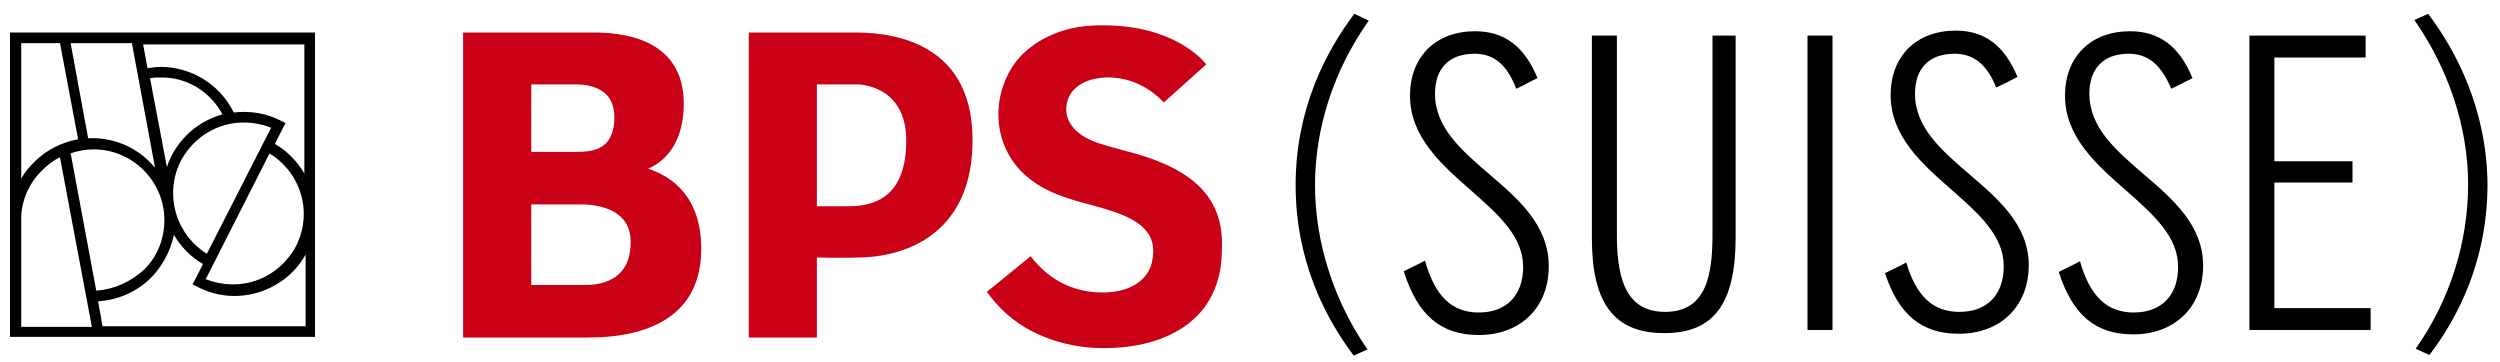
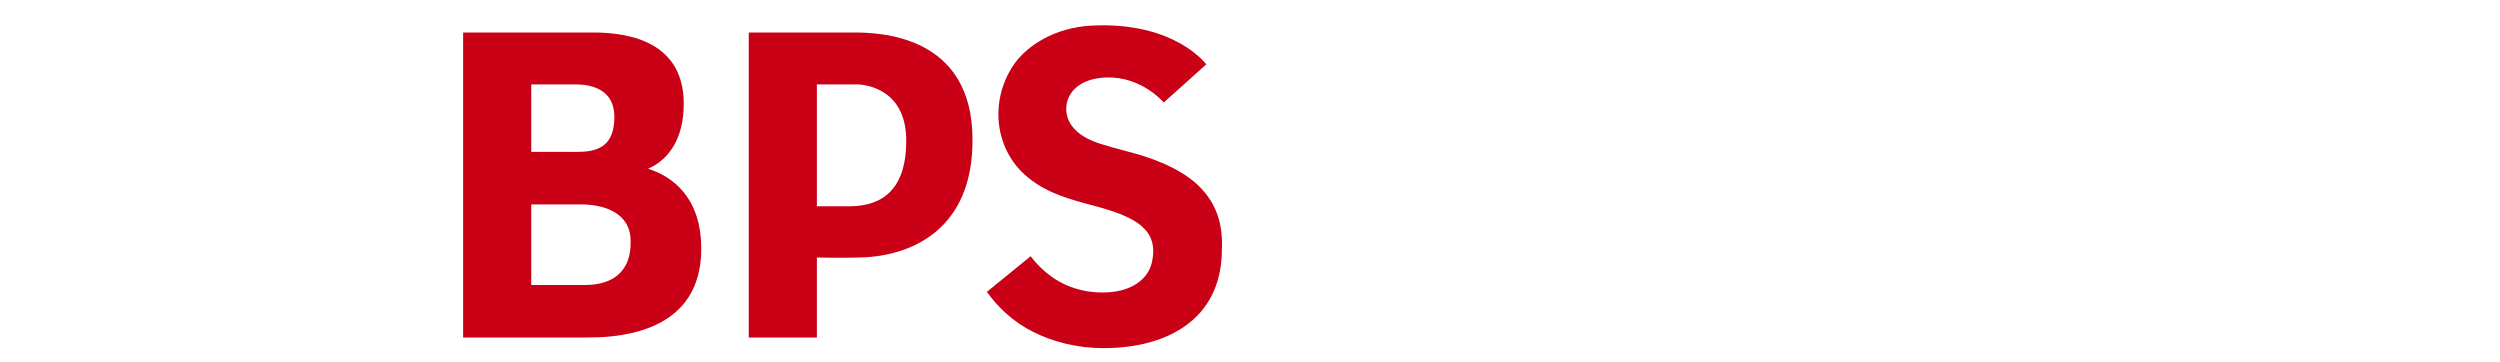
<svg xmlns="http://www.w3.org/2000/svg" version="1.1" id="bps_suisse" x="0px" y="0px" viewBox="0 0 400 58" enable-background="new 0 0 400 58" xml:space="preserve">
  <path id="color_red" fill="#C90016" d="M192.6,30.6c-2.6-3.1-7.1-4.9-10.5-5.9c-2.9-0.8-6.1-1.6-7.4-2.2c-3.5-1.5-4.6-4-3.9-6.4  c0.6-2,2.7-3.6,6.2-3.7c5.7-0.2,9.2,4,9.2,4l6.8-6.1c0,0-5-6.9-18.4-6.2c-5.7,0.3-10.3,3.1-12.5,6.4c-3.7,5.6-3,13,1.8,17.4  c2.8,2.5,5.7,3.5,9.2,4.5c1.5,0.4,3.1,0.8,4.9,1.4c5.4,1.8,7.2,4.2,6.3,8.2c-0.6,2.6-3.2,4.8-7.9,4.8c-6.6,0-10.1-4-11.5-5.8l-7,5.7  c1.8,2.5,4.2,4.8,7.4,6.4c3,1.5,6.8,2.6,11.3,2.6c10,0,18.9-4.5,18.9-15.8C195.7,35.7,194.5,32.8,192.6,30.6z M103.7,27  c3.2-1.4,5.7-4.7,5.7-10.4C109.4,5.8,99,5.2,94.8,5.2c-0.4,0-20.7,0-20.7,0v48.8h20c10.1,0,18.1-3.7,18.1-14.2  C112.2,31.5,107.5,28.2,103.7,27z M85,13.5h7c2.5,0,6.3,0.7,6.3,5.2c0,6-4.4,5.6-7.3,5.6h-6V13.5z M93.6,45.6H85V32.7h7.9  c3.7,0,8,1.3,8,5.9C101,43.3,98.2,45.6,93.6,45.6z M136.6,5.2h-16.8v48.8h10.9V41.2c0,0,4.1,0.1,6.9,0c8.4-0.2,18-4.6,18-18.7  C155.7,5.5,140.6,5.2,136.6,5.2z M135.9,33c-2,0-5.2,0-5.2,0V13.5h6.3c1.9,0,8,1,8,9C145,30.4,141.1,33,135.9,33z" />
-   <path id="color_black" d="M388.5,2.2l-2.2,1c5.5,7.9,8.6,17.2,8.6,26.3c0,9.3-3,18.7-8.4,26.3l2.2,1c4.6-6,9.3-15.2,9.3-27.3  C397.9,17.6,393.1,8.3,388.5,2.2z M342.9,27.8c-4.4-3.8-8.6-7.4-8.6-12.8c0-4.1,2.3-6.4,6.3-6.4c3.1,0,5.2,1.8,6.8,5.6  c0.7-0.3,2.8-1.4,3.4-1.7c-2.1-5.1-5.3-7.5-10-7.5c-6.3,0-10.4,4.1-10.4,10.3c0,6.6,5,11,9.8,15.2c4.3,3.8,8.3,7.3,8.3,12.2  c0,4.6-2.7,7.3-7.1,7.3c-4.3,0-7-2.6-8.6-8.2c-0.7,0.4-2.8,1.4-3.4,1.7c2.2,6.9,5.9,10,11.9,10c6.7,0,11.2-4.4,11.2-11  C352.5,36,347.6,31.8,342.9,27.8z M315,27.8c-4.4-3.8-8.6-7.4-8.6-12.8c0-4.1,2.3-6.4,6.3-6.4c3.1,0,5.2,1.7,6.7,5.4  c0.7-0.3,2.7-1.3,3.4-1.7c-2.1-5-5.2-7.4-9.9-7.4c-6.3,0-10.4,4.1-10.4,10.3c0,6.6,5,11,9.8,15.2c4.3,3.8,8.3,7.3,8.3,12.2  c0,4.6-2.7,7.3-7.1,7.3c-4.2,0-6.9-2.5-8.5-7.9c-0.7,0.4-2.8,1.4-3.4,1.7c2.2,6.7,5.9,9.7,11.8,9.7c6.7,0,11.2-4.4,11.2-11  C324.6,36,319.7,31.8,315,27.8z M289.2,52.8h4V5.7h-4V52.8z M363.9,29.2h12.5v-3.4h-12.5V9.2h14.6V5.7h-18.6v47.1h19.4v-3.5h-15.4  V29.2z M274,37.4c0,6.5-0.9,12.5-7.6,12.5c-6.8,0-7.7-6.4-7.7-12.6V5.7h-4v32.4c0,10.5,3.6,15.2,11.6,15.2c7.9,0,11.4-4.7,11.4-15.3  V5.7H274V37.4z M216.7,2.2c-4.6,6.1-9.4,15.3-9.4,27.4c0,12.1,4.7,21.2,9.3,27.3l2.2-1c-5.3-7.6-8.4-17-8.4-26.3  c0-9.1,3-18.4,8.6-26.3L216.7,2.2z M238.2,27.8c-4.4-3.8-8.6-7.4-8.6-12.8c0-4.1,2.3-6.4,6.3-6.4c3.1,0,5.2,1.7,6.7,5.6  c0.7-0.3,2.7-1.4,3.4-1.7c-2.1-5.1-5.3-7.5-10-7.5c-6.3,0-10.4,4.1-10.4,10.3c0,6.6,5,11,9.8,15.2c4.3,3.8,8.3,7.3,8.3,12.2  c0,4.6-2.7,7.3-7.1,7.3c-4.3,0-7-2.6-8.6-8.3c-0.7,0.4-2.8,1.4-3.4,1.7c2.2,7,5.9,10.2,12,10.2c6.7,0,11.2-4.4,11.2-11  C247.8,36,242.9,31.8,238.2,27.8z M1.6,53.9h48.8V5.2H1.6V53.9z M15.4,46.5l-4.1-22l0.1,0c1.2-0.4,2.4-0.6,3.6-0.6  c6.2,0,11.3,5.1,11.3,11.3c0,3-1.1,5.8-3.2,7.9C20.9,45.1,18.3,46.3,15.4,46.5L15.4,46.5z M33.1,40.6L33.1,40.6  c-3.4-2.1-5.4-5.8-5.4-9.7c0-1.8,0.4-3.5,1.2-5.1c1.3-2.5,3.5-4.5,6.2-5.5c2.7-1,5.6-0.9,8.2,0.1l0.1,0L33.1,40.6z M48.6,34.2  c0,1.8-0.4,3.5-1.2,5.1c-1.3,2.5-3.5,4.5-6.2,5.5c-2.7,1-5.6,0.9-8.2-0.1l-0.1,0l10.2-20.1l0.1,0C46.6,26.7,48.6,30.4,48.6,34.2z   M35.6,18.3c-3.6,1-6.5,3.4-8.2,6.7c-0.2,0.5-0.5,1-0.6,1.5l-0.1,0.2L24,12.5l0.1,0c0.6-0.1,1.1-0.1,1.6-0.1  C29.8,12.3,33.6,14.6,35.6,18.3L35.6,18.3L35.6,18.3z M48.7,52.2H16.4l-0.7-4l0.1,0c3-0.2,5.8-1.4,8-3.4c2-1.9,3.4-4.4,4-7.1l0-0.2  l0.1,0.2c1.1,1.8,2.6,3.4,4.5,4.5l0.1,0c0,0-1.6,3.2-1.7,3.3c0.2,0.1,0.8,0.4,0.8,0.4c3.1,1.6,6.6,1.9,10,0.8c3-1,5.6-3,7.2-5.8  l0.1-0.2V52.2z M48.7,6.9v20.9l-0.1-0.2c-1.1-1.8-2.6-3.4-4.5-4.5L44,23c0,0,1.6-3.2,1.7-3.3c-0.2-0.1-0.8-0.4-0.8-0.4  c-2.3-1.2-4.9-1.6-7.5-1.3l0,0l0,0c-2.2-4.5-6.8-7.3-11.7-7.3c-0.6,0-1.3,0.1-2,0.2l-0.1,0l-0.7-3.8H48.7z M21.1,6.9l3.7,19.9  l-0.2-0.2c-2.5-2.9-6.1-4.5-9.9-4.5l-0.6,0L11.3,6.9H21.1z M3.4,6.9h6.2l2.9,15.4l-0.1,0c-2.6,0.5-5,1.7-6.9,3.6  c-0.8,0.8-1.5,1.6-2,2.5l-0.1,0.2V6.9z M3.4,34.7c0.1-2.8,1.3-5.5,3.4-7.5c0.8-0.8,1.7-1.5,2.7-2l0.1,0l5.1,27.1H3.4V34.7z" />
</svg>